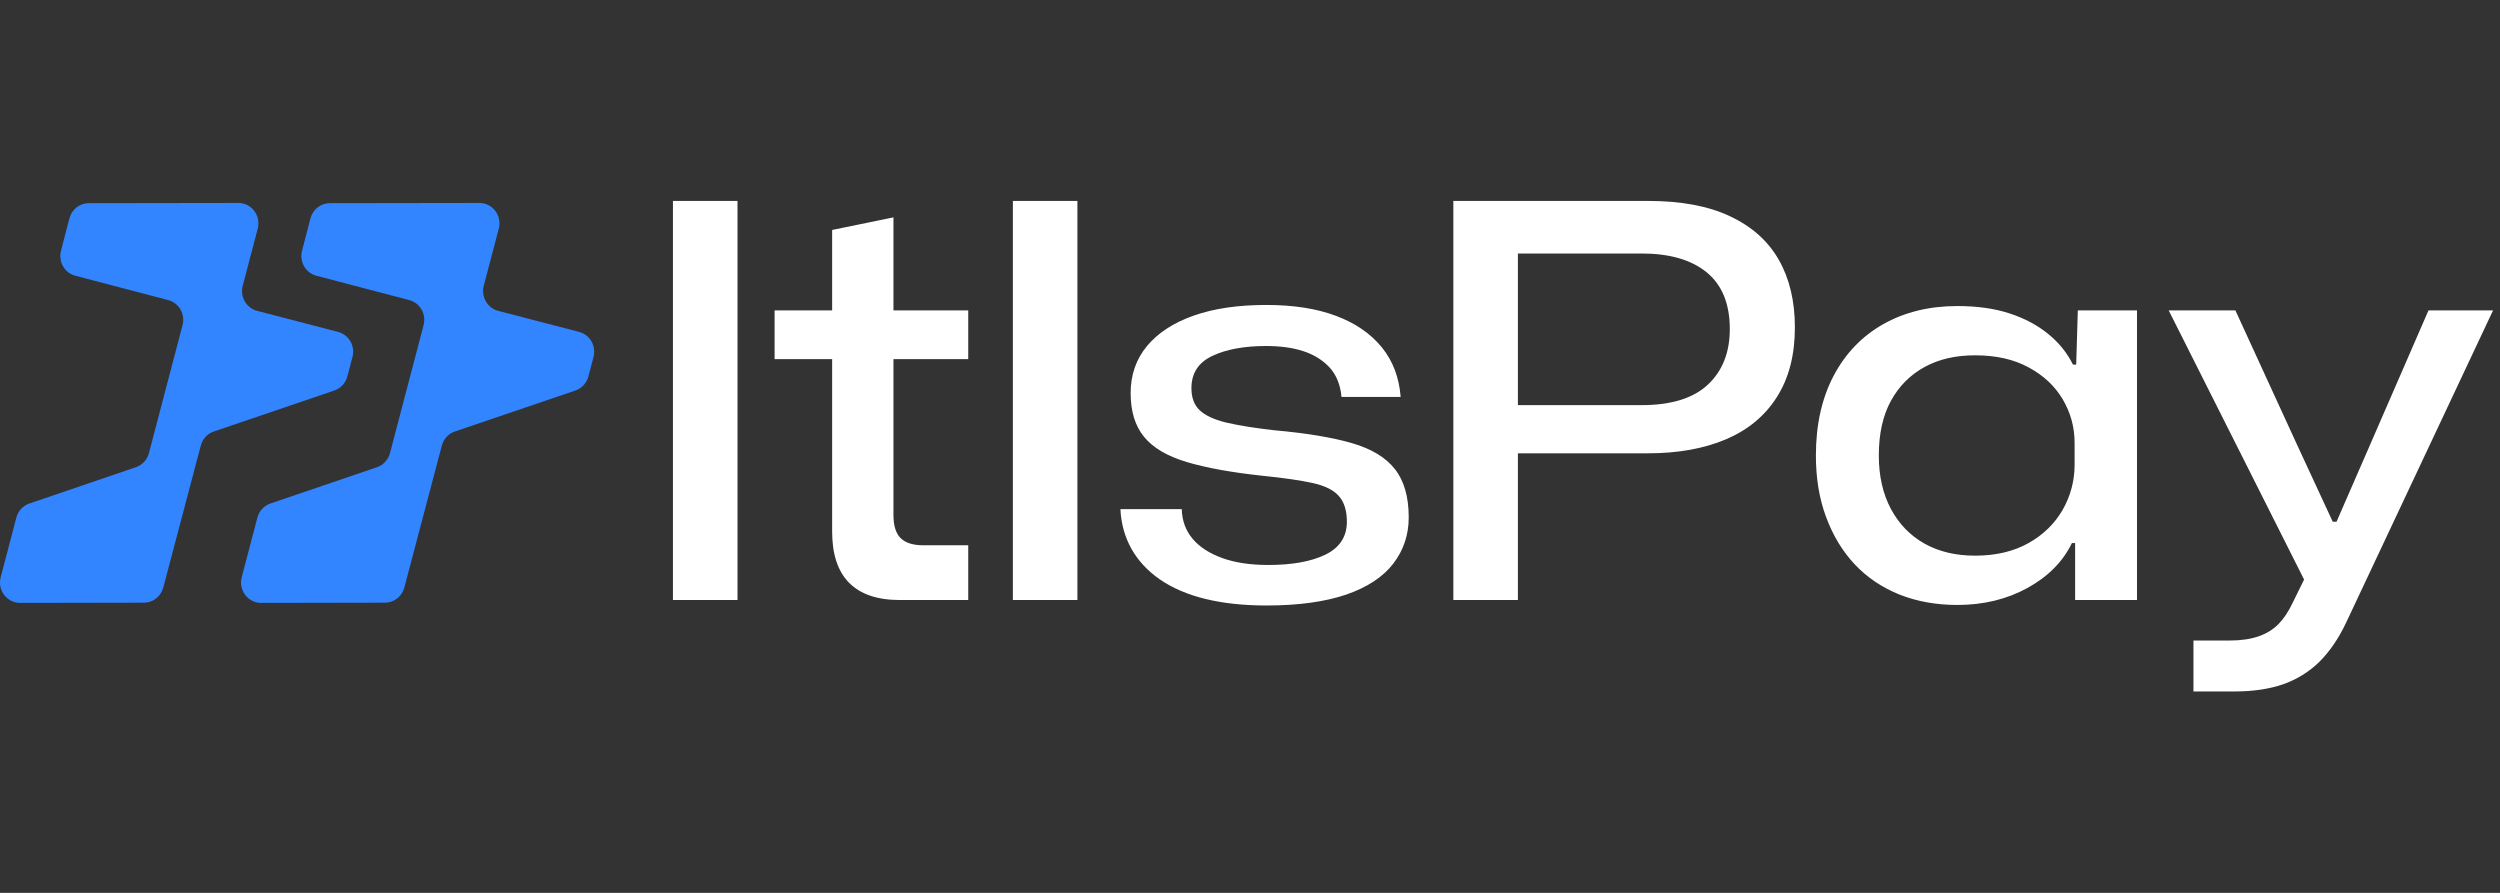
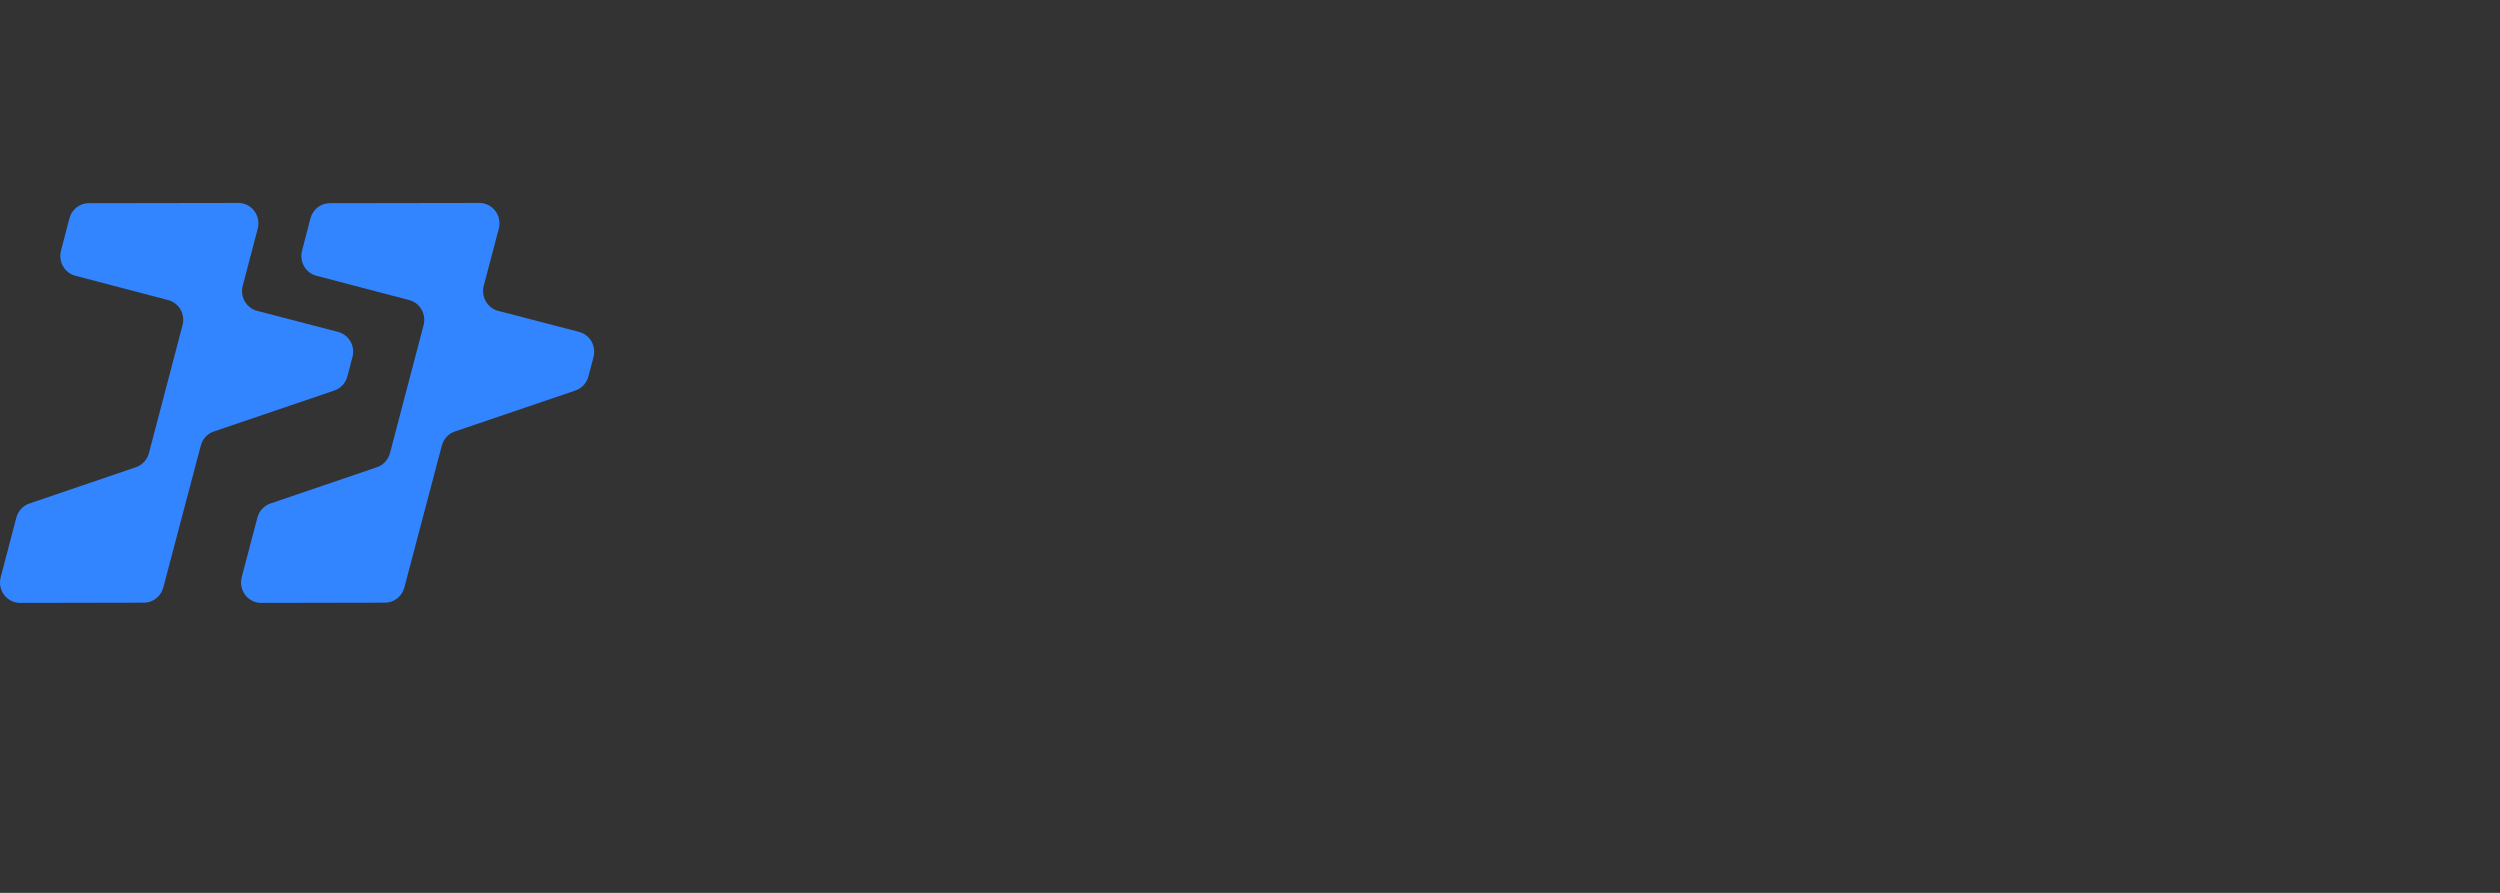
<svg xmlns="http://www.w3.org/2000/svg" width="112" height="40" viewBox="0 0 112 40" fill="none">
  <rect x="0" y="0" width="112" height="40" fill="#333333" stroke="none" />
  <path fill-rule="evenodd" clip-rule="evenodd" d="M0.899 27.01L6.448 27C6.854 27 7.21 26.722 7.315 26.323L8.98 20.02C8.986 20.002 8.991 19.985 8.996 19.966L9.011 19.91C9.1 19.638 9.31 19.422 9.579 19.331L14.979 17.495C15.265 17.397 15.484 17.16 15.562 16.863L15.791 15.992C15.853 15.755 15.82 15.504 15.698 15.293C15.577 15.082 15.378 14.93 15.145 14.869L11.519 13.926C11.287 13.866 11.087 13.713 10.966 13.502C10.845 13.291 10.811 13.04 10.874 12.804L11.547 10.243C11.619 9.969 11.562 9.676 11.392 9.45C11.222 9.225 10.958 9.092 10.679 9.092L3.979 9.102C3.571 9.102 3.215 9.381 3.11 9.782L2.732 11.234C2.671 11.47 2.704 11.72 2.825 11.931C2.946 12.141 3.145 12.293 3.377 12.354L7.534 13.443C7.766 13.504 7.965 13.657 8.086 13.867C8.207 14.078 8.24 14.329 8.178 14.565L6.672 20.3C6.594 20.596 6.375 20.834 6.089 20.931L1.315 22.557C1.029 22.655 0.81 22.892 0.732 23.188L0.031 25.859C-0.042 26.133 0.016 26.426 0.186 26.652C0.356 26.877 0.619 27.01 0.899 27.01ZM11.697 27.01L17.247 27C17.653 27 18.009 26.722 18.114 26.323L19.779 20.02C19.785 20.002 19.79 19.985 19.795 19.966L19.81 19.91C19.899 19.638 20.109 19.422 20.378 19.331L25.778 17.495C26.064 17.397 26.283 17.16 26.361 16.863L26.59 15.992C26.652 15.755 26.619 15.504 26.497 15.293C26.376 15.082 26.177 14.93 25.944 14.869L22.318 13.926C22.085 13.866 21.886 13.713 21.765 13.502C21.644 13.291 21.61 13.04 21.672 12.804L22.346 10.243C22.418 9.969 22.361 9.676 22.191 9.45C22.021 9.225 21.757 9.092 21.478 9.092L14.778 9.102C14.37 9.102 14.014 9.381 13.909 9.782L13.531 11.234C13.469 11.47 13.503 11.72 13.624 11.931C13.745 12.141 13.944 12.293 14.175 12.354L18.333 13.443C18.565 13.504 18.764 13.657 18.885 13.867C19.006 14.078 19.039 14.329 18.977 14.565L17.471 20.3C17.393 20.596 17.174 20.834 16.888 20.931L12.114 22.557C11.828 22.655 11.609 22.892 11.531 23.188L10.829 25.859C10.757 26.133 10.815 26.426 10.985 26.652C11.155 26.877 11.418 27.01 11.697 27.01Z" fill="#3284FF" />
-   <path fill-rule="evenodd" clip-rule="evenodd" d="M33.04 9.002H30.148V26.881H33.04V9.002ZM40.316 26.881C39.304 26.881 38.543 26.621 38.037 26.106C37.531 25.591 37.28 24.826 37.28 23.815V16.09H34.702V13.907H37.28V10.302L40.027 9.738V13.907H43.377V16.09H40.027V23.079C40.027 23.55 40.133 23.894 40.35 24.11C40.567 24.32 40.9 24.428 41.352 24.428H43.377V26.881H40.316ZM45.377 9.002H48.268V26.881H45.377V9.002ZM56.749 27.126C55.718 27.126 54.802 27.028 54.002 26.832C53.198 26.636 52.518 26.341 51.964 25.959C51.41 25.576 50.986 25.115 50.687 24.585C50.393 24.055 50.224 23.462 50.195 22.81H52.942C52.957 23.329 53.121 23.776 53.434 24.144C53.747 24.512 54.19 24.796 54.759 25.002C55.333 25.208 56.017 25.311 56.822 25.311C57.896 25.311 58.754 25.154 59.385 24.845C60.021 24.531 60.34 24.041 60.34 23.374C60.34 22.883 60.224 22.501 59.988 22.231C59.756 21.961 59.366 21.765 58.822 21.642C58.272 21.52 57.52 21.412 56.557 21.314C55.173 21.166 54.046 20.96 53.169 20.7C52.292 20.436 51.656 20.063 51.256 19.572C50.851 19.082 50.653 18.425 50.653 17.61C50.653 16.791 50.899 16.09 51.386 15.501C51.877 14.913 52.576 14.456 53.482 14.138C54.388 13.819 55.472 13.662 56.725 13.662C57.944 13.662 58.99 13.824 59.858 14.152C60.725 14.476 61.404 14.947 61.906 15.56C62.402 16.173 62.682 16.914 62.749 17.782H60.099C60.05 17.242 59.872 16.801 59.569 16.467C59.26 16.134 58.87 15.889 58.388 15.732C57.906 15.575 57.352 15.501 56.725 15.501C55.742 15.501 54.942 15.648 54.316 15.943C53.689 16.237 53.376 16.718 53.376 17.39C53.376 17.811 53.496 18.145 53.747 18.38C53.998 18.616 54.398 18.802 54.952 18.935C55.506 19.062 56.224 19.18 57.111 19.278C58.537 19.406 59.689 19.597 60.566 19.852C61.443 20.107 62.084 20.494 62.494 21.019C62.903 21.539 63.111 22.26 63.111 23.177C63.111 23.962 62.879 24.649 62.421 25.247C61.964 25.846 61.26 26.307 60.316 26.636C59.366 26.959 58.176 27.126 56.749 27.126ZM65.11 9.002V26.881H68.002V20.308H73.833C75.182 20.308 76.344 20.097 77.327 19.68C78.305 19.263 79.067 18.636 79.601 17.792C80.141 16.948 80.411 15.908 80.411 14.667C80.411 13.49 80.17 12.48 79.688 11.636C79.206 10.792 78.478 10.145 77.505 9.689C76.536 9.228 75.308 9.002 73.833 9.002H65.11ZM68.002 18.15H73.544C74.874 18.15 75.867 17.841 76.517 17.228C77.168 16.615 77.495 15.786 77.495 14.741C77.495 13.613 77.148 12.764 76.459 12.2C75.765 11.636 74.797 11.357 73.544 11.357H68.002V18.15ZM87.689 27.102C86.739 27.102 85.877 26.945 85.096 26.636C84.32 26.322 83.65 25.875 83.096 25.287C82.542 24.698 82.113 23.987 81.809 23.163C81.501 22.339 81.352 21.417 81.352 20.406C81.352 19.033 81.617 17.841 82.147 16.835C82.677 15.83 83.419 15.06 84.373 14.52C85.332 13.981 86.436 13.711 87.689 13.711C88.57 13.711 89.351 13.819 90.026 14.04C90.701 14.26 91.279 14.569 91.761 14.962C92.243 15.354 92.609 15.81 92.869 16.335H93.014L93.086 13.907H95.737V26.881H92.966V24.33H92.821C92.416 25.164 91.756 25.831 90.831 26.341C89.91 26.846 88.86 27.102 87.689 27.102ZM88.484 24.894C89.414 24.894 90.214 24.703 90.879 24.33C91.549 23.953 92.055 23.452 92.411 22.834C92.763 22.211 92.942 21.539 92.942 20.823V19.842C92.942 19.136 92.763 18.488 92.411 17.89C92.055 17.292 91.549 16.816 90.879 16.458C90.214 16.095 89.414 15.918 88.484 15.918C87.616 15.918 86.86 16.09 86.219 16.443C85.573 16.796 85.072 17.301 84.71 17.964C84.349 18.626 84.171 19.44 84.171 20.406C84.171 21.319 84.349 22.118 84.71 22.795C85.072 23.472 85.573 23.992 86.219 24.355C86.86 24.713 87.616 24.894 88.484 24.894ZM98.267 28.696V30.977H100.122C100.941 30.977 101.659 30.869 102.276 30.658C102.893 30.442 103.438 30.108 103.905 29.652C104.368 29.191 104.772 28.602 105.11 27.886L111.688 13.907H108.796L106.194 19.891L104.676 23.374H104.507L102.893 19.891L100.146 13.907H97.158L103.223 25.964L102.7 27.028C102.522 27.401 102.315 27.715 102.074 27.96C101.833 28.205 101.534 28.387 101.182 28.509C100.825 28.632 100.392 28.696 99.881 28.696H98.267Z" fill="white" />
</svg>